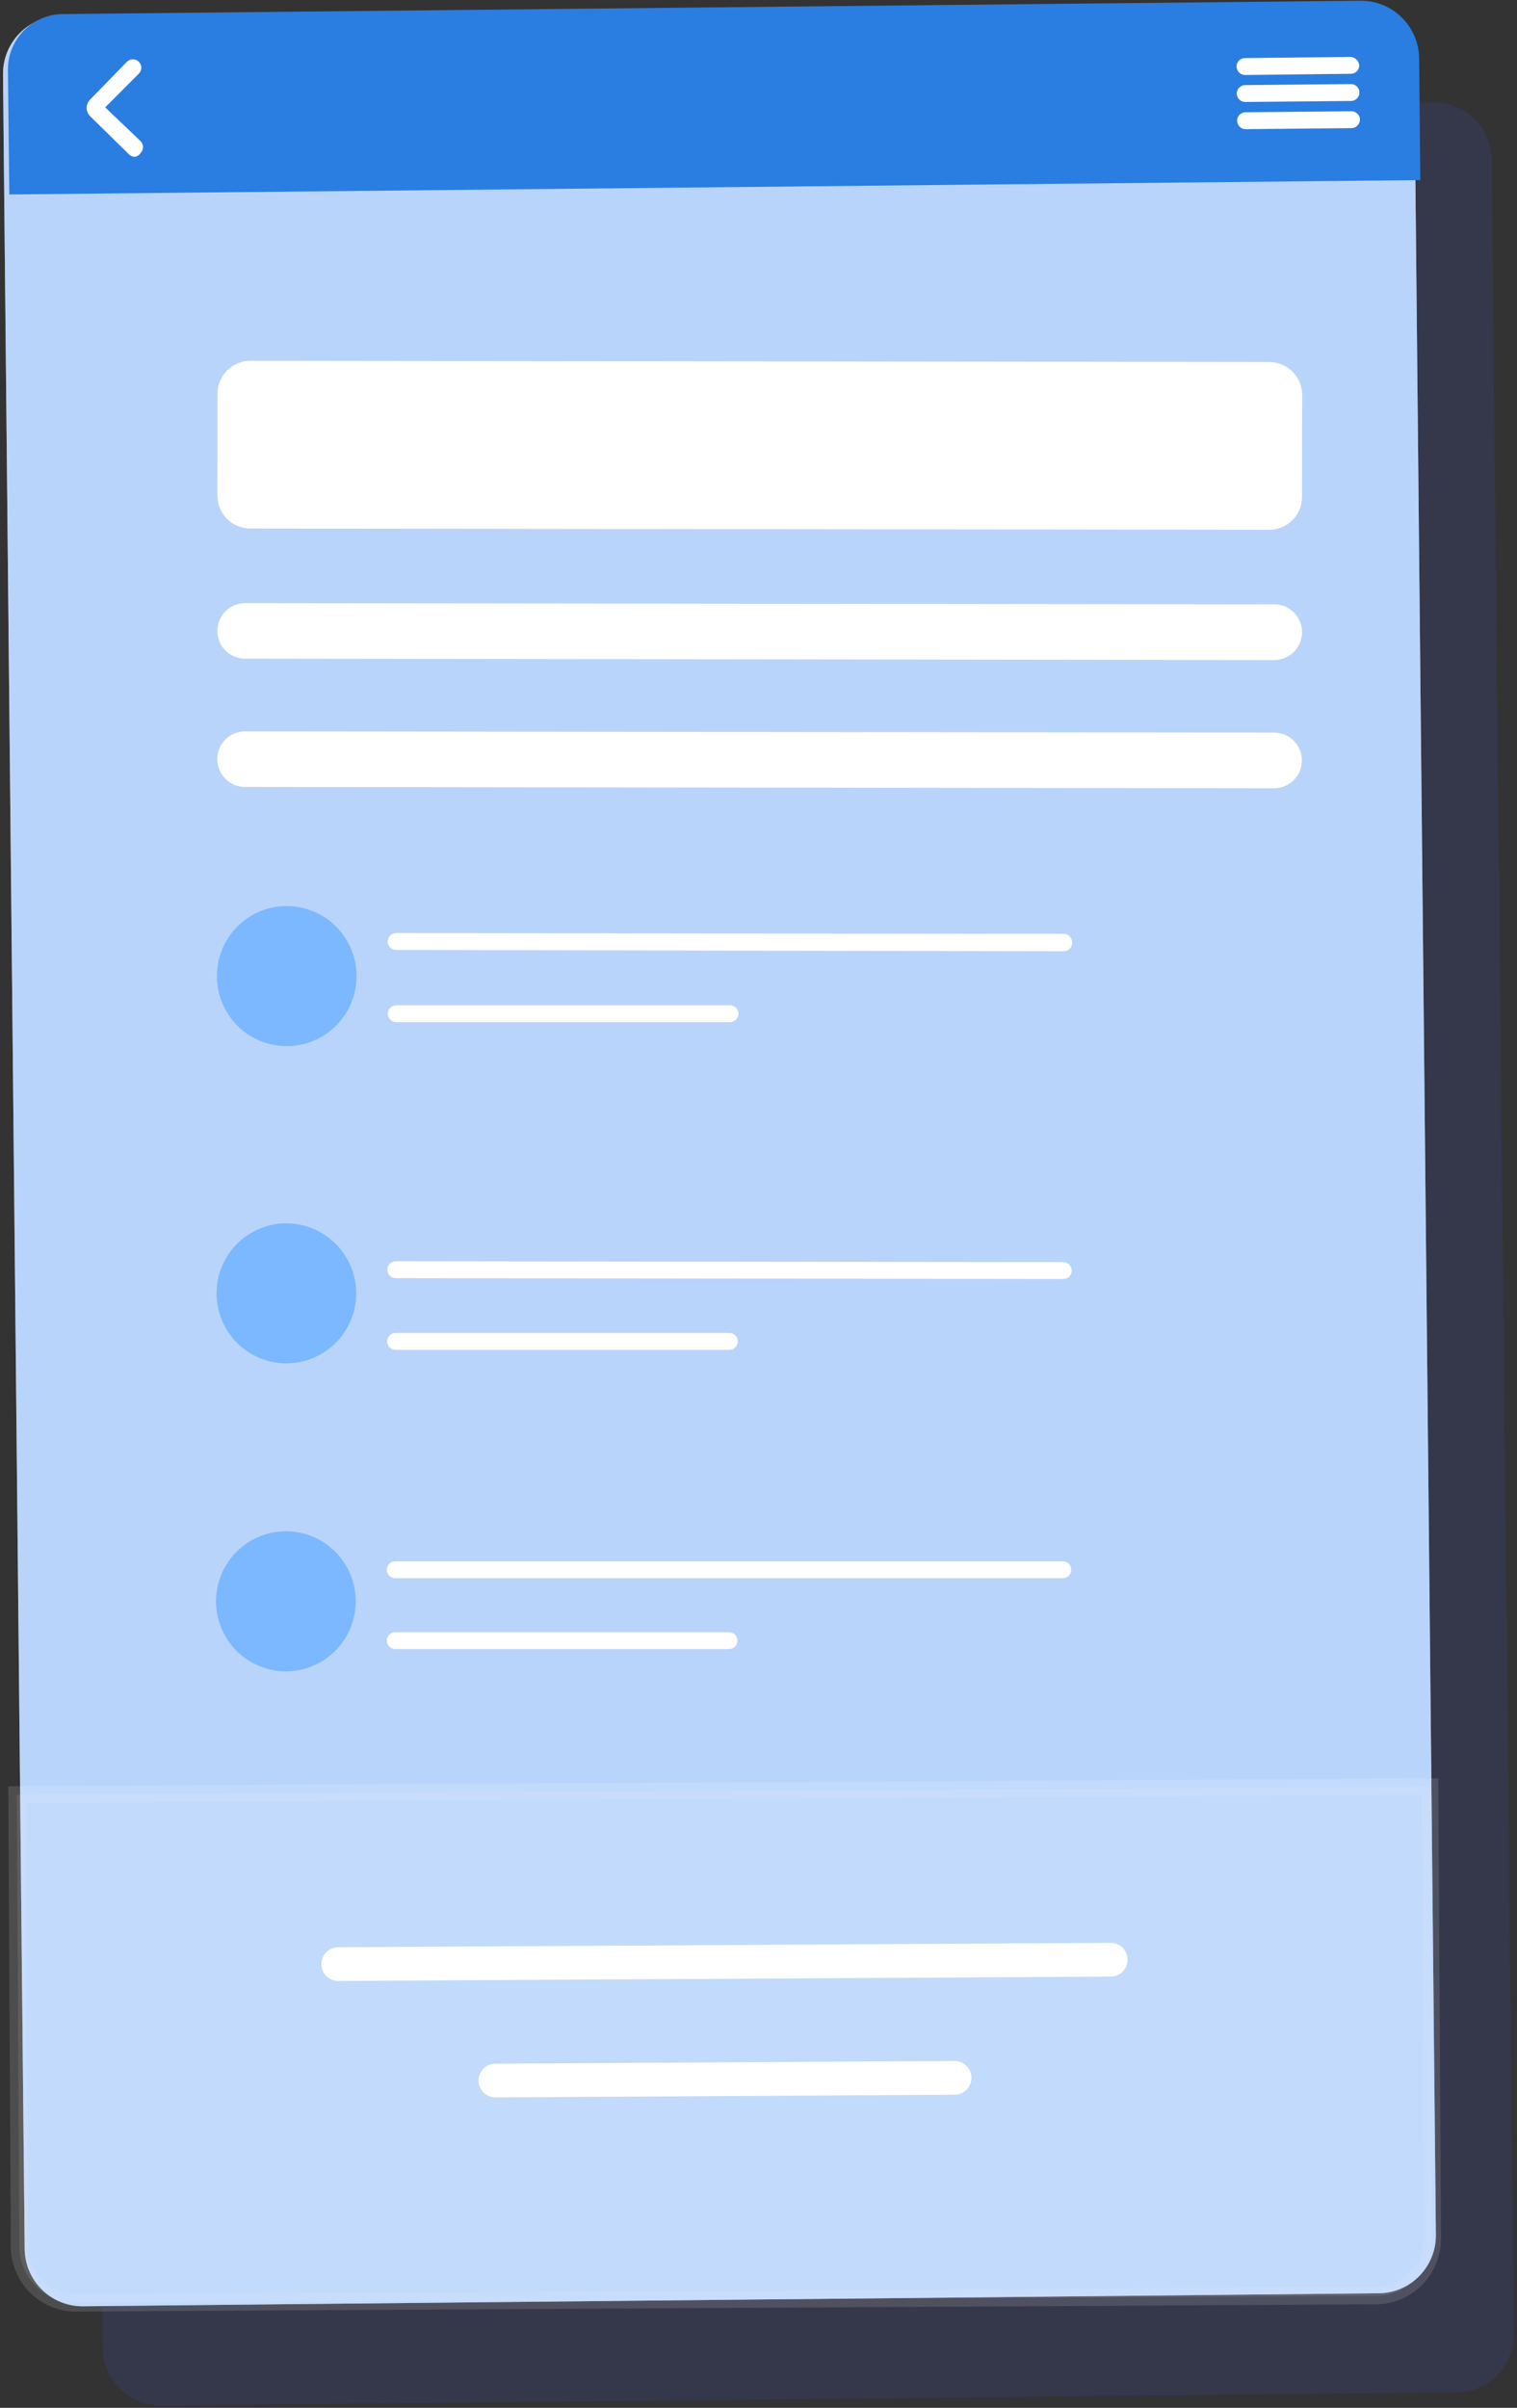
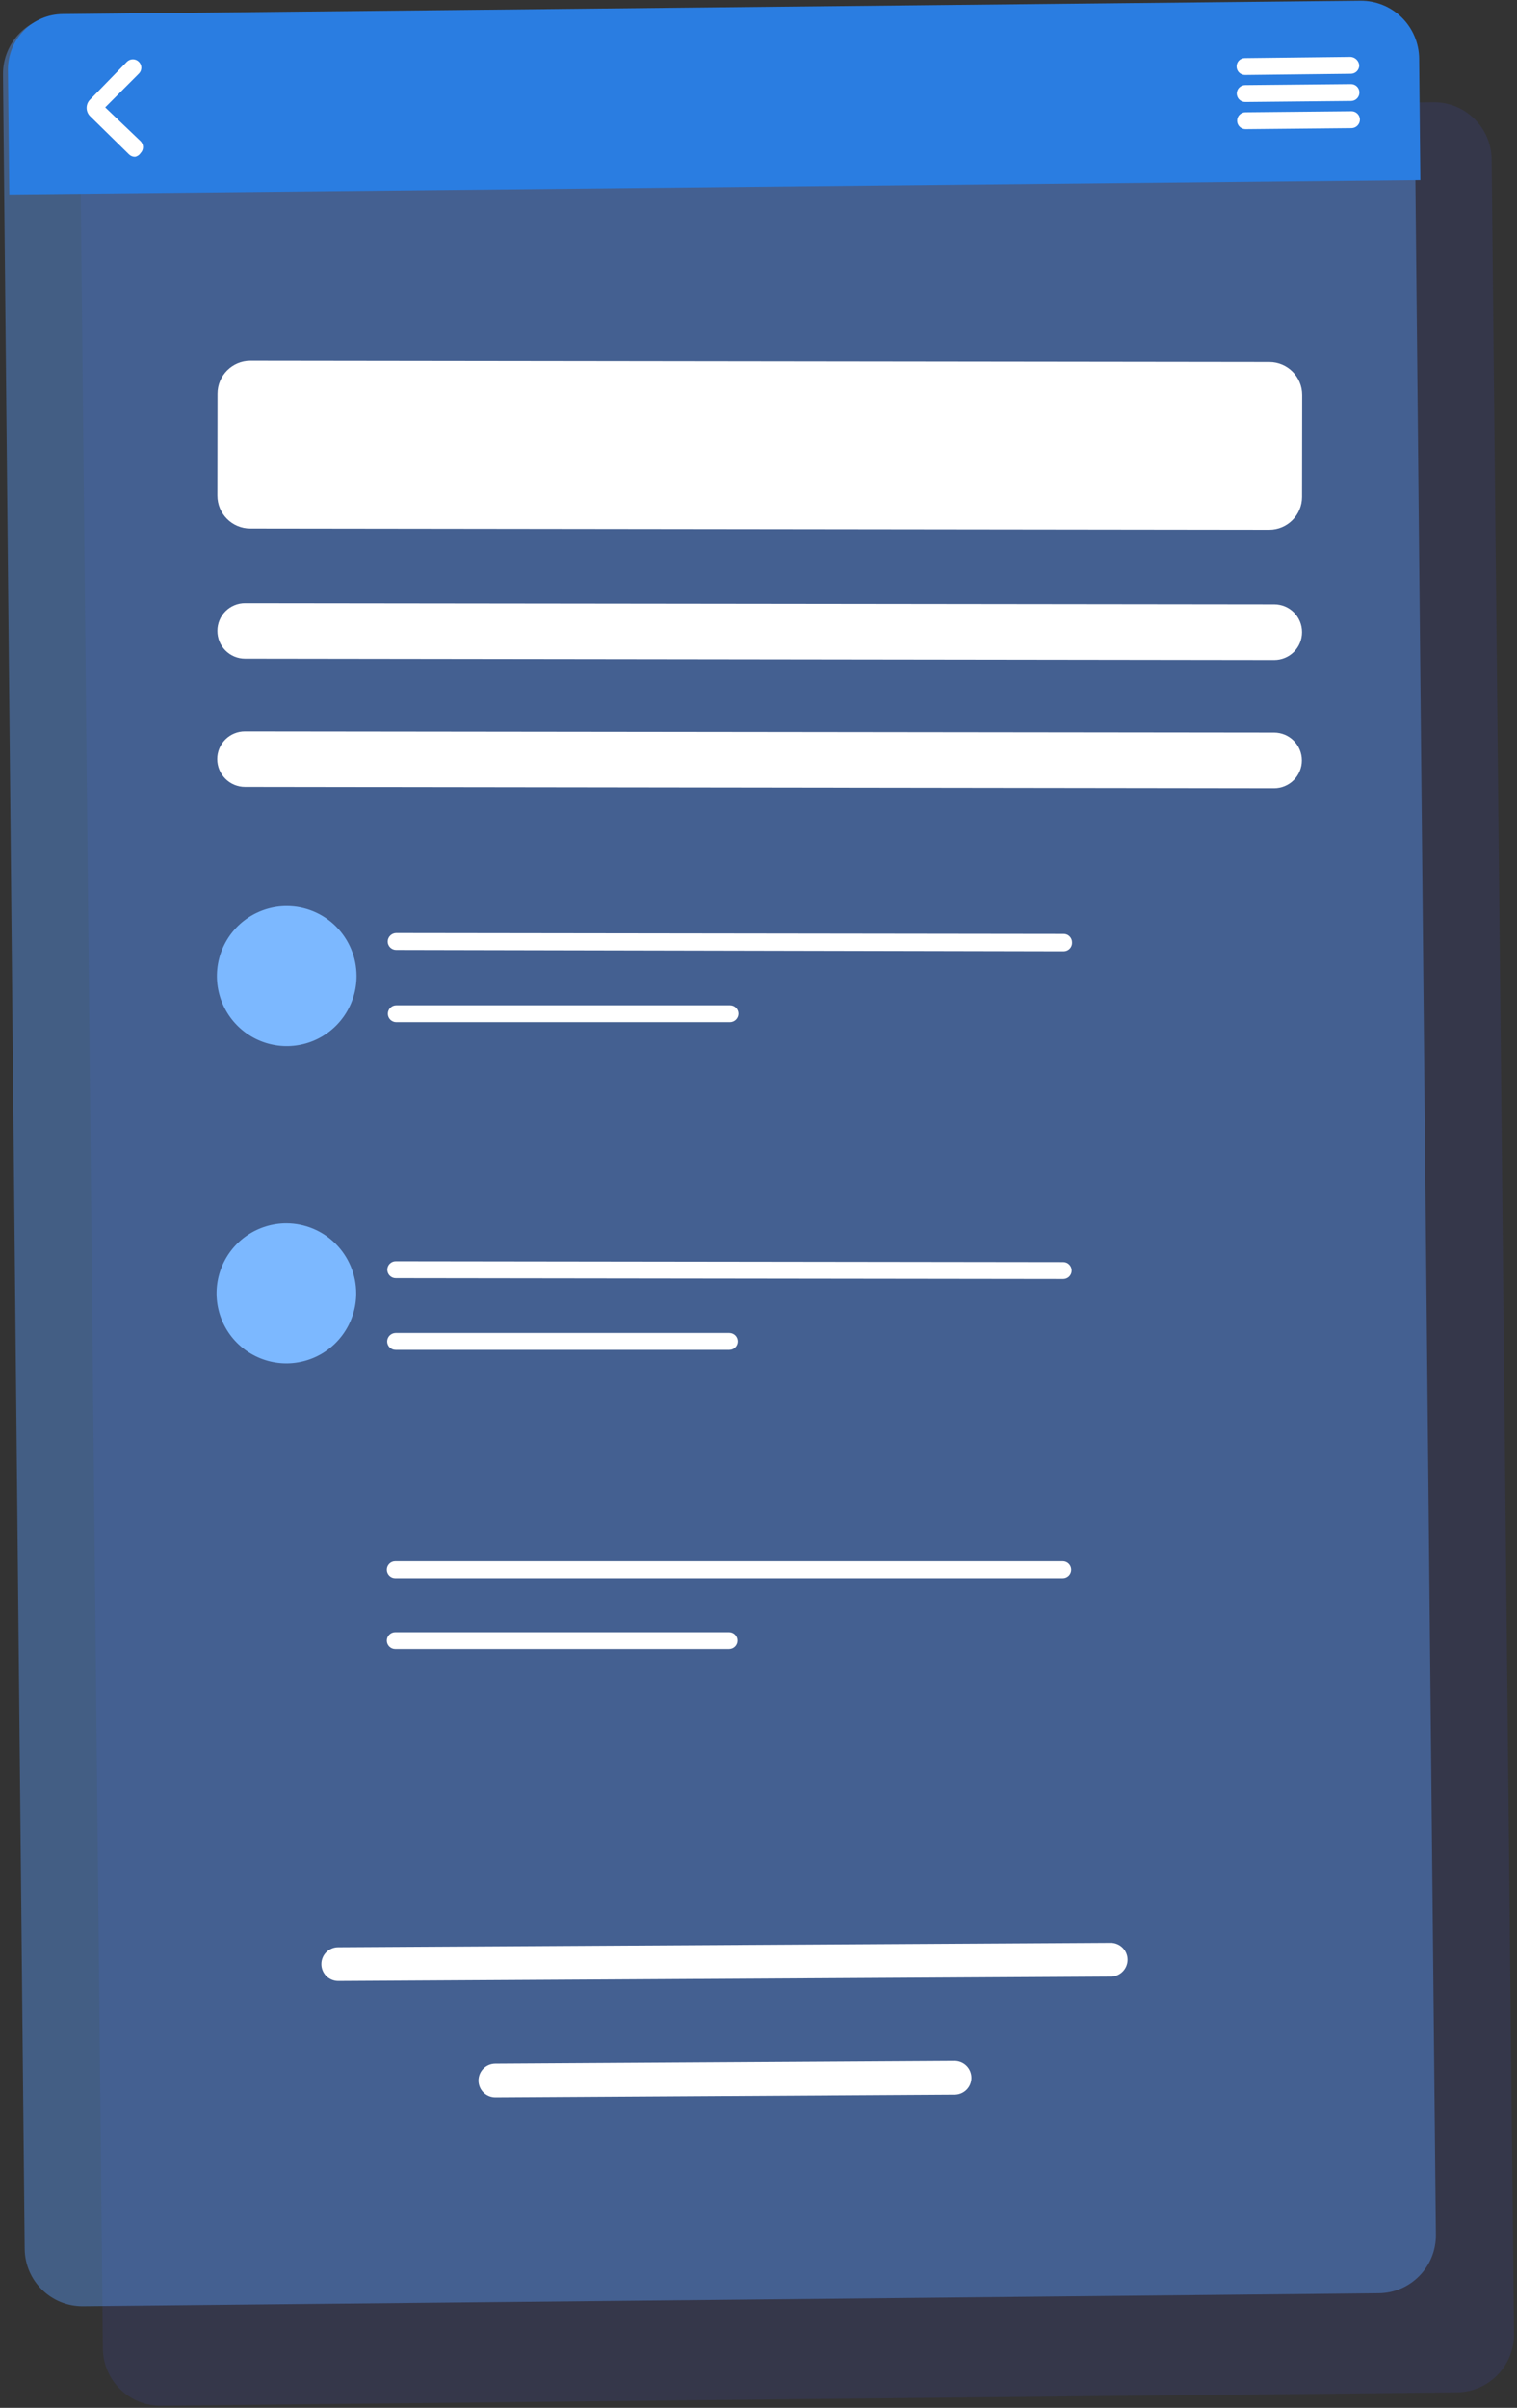
<svg xmlns="http://www.w3.org/2000/svg" width="155" height="246" viewBox="0 0 155 246" fill="none">
  <rect x="0" y="0" width="155" height="246" fill="#333333" stroke="none" />
  <path opacity="0.22" d="M146.455 10.446L14.064 11.813C10.808 11.847 8.195 14.522 8.229 17.787L10.51 239.935C10.543 243.201 13.21 245.821 16.466 245.788L148.857 244.42C152.113 244.387 154.726 241.712 154.692 238.446L152.411 16.298C152.378 13.033 149.711 10.412 146.455 10.446Z" fill="#3E479B" />
-   <path d="M138.542 0.307L6.144 1.635C2.888 1.668 0.274 4.342 0.307 7.608L2.522 229.767C2.555 233.033 5.221 235.654 8.477 235.622L140.875 234.294C144.131 234.261 146.745 231.587 146.712 228.321L144.497 6.161C144.465 2.896 141.798 0.274 138.542 0.307Z" fill="white" />
  <path opacity="0.42" d="M138.542 0.307L6.144 1.635C2.888 1.668 0.274 4.342 0.307 7.608L2.522 229.767C2.555 233.033 5.221 235.654 8.477 235.622L140.875 234.294C144.131 234.261 146.745 231.587 146.712 228.321L144.497 6.161C144.465 2.896 141.798 0.274 138.542 0.307Z" fill="#599AF2" />
  <path d="M145.003 5.97L145.123 18.401L0.95 19.866L0.813 7.16C0.804 6.416 0.941 5.677 1.217 4.987C1.493 4.296 1.903 3.667 2.422 3.135C2.941 2.603 3.559 2.18 4.242 1.888C4.924 1.596 5.658 1.443 6.4 1.436L139.004 0.074C140.578 0.06 142.094 0.673 143.219 1.779C144.343 2.884 144.985 4.391 145.003 5.97Z" fill="#2A7DE1" />
  <path d="M127.209 7.66C126.981 7.66 126.763 7.569 126.602 7.407C126.44 7.246 126.35 7.027 126.35 6.798C126.347 6.686 126.368 6.574 126.409 6.469C126.45 6.365 126.512 6.27 126.59 6.189C126.669 6.109 126.762 6.045 126.866 6.002C126.969 5.958 127.08 5.936 127.192 5.936L138.005 5.815C138.229 5.831 138.441 5.926 138.601 6.084C138.762 6.242 138.861 6.452 138.881 6.677C138.881 6.906 138.791 7.125 138.63 7.287C138.468 7.448 138.25 7.539 138.022 7.539L127.209 7.66Z" fill="white" />
  <path d="M127.227 10.418C126.999 10.418 126.78 10.327 126.619 10.166C126.458 10.004 126.367 9.785 126.367 9.556C126.367 9.327 126.458 9.108 126.619 8.947C126.78 8.785 126.999 8.694 127.227 8.694L138.039 8.591C138.267 8.591 138.486 8.681 138.647 8.843C138.808 9.005 138.899 9.224 138.899 9.453C138.899 9.681 138.808 9.9 138.647 10.062C138.486 10.224 138.267 10.315 138.039 10.315L127.227 10.418Z" fill="white" />
  <path d="M127.262 13.194C127.034 13.194 126.815 13.103 126.654 12.941C126.493 12.78 126.402 12.56 126.402 12.332C126.402 12.103 126.493 11.884 126.654 11.722C126.815 11.561 127.034 11.47 127.262 11.47L138.092 11.367C138.317 11.366 138.533 11.455 138.693 11.613C138.854 11.771 138.947 11.986 138.951 12.211C138.951 12.439 138.864 12.657 138.707 12.821C138.55 12.985 138.335 13.082 138.109 13.091L127.279 13.194H127.262Z" fill="white" />
  <path d="M13.791 16.022C13.567 16.023 13.351 15.936 13.189 15.78L9.218 11.884C9.102 11.773 9.009 11.639 8.946 11.491C8.882 11.343 8.85 11.183 8.85 11.022C8.85 10.861 8.882 10.701 8.946 10.553C9.009 10.405 9.102 10.271 9.218 10.16L12.966 6.315C13.046 6.234 13.141 6.17 13.245 6.127C13.35 6.083 13.463 6.06 13.576 6.06C13.69 6.06 13.802 6.083 13.906 6.127C14.011 6.17 14.106 6.234 14.186 6.315C14.266 6.394 14.33 6.488 14.373 6.591C14.417 6.695 14.439 6.806 14.439 6.919C14.439 7.031 14.417 7.142 14.373 7.246C14.33 7.35 14.266 7.443 14.186 7.522L10.748 10.97L14.358 14.418C14.439 14.498 14.503 14.594 14.546 14.699C14.59 14.804 14.612 14.916 14.612 15.03C14.612 15.144 14.59 15.257 14.546 15.362C14.503 15.467 14.439 15.562 14.358 15.642C14.295 15.742 14.212 15.827 14.114 15.892C14.017 15.957 13.907 16.002 13.791 16.022V16.022Z" fill="white" />
  <g opacity="0.36">
-     <path opacity="0.36" d="M140.634 234.561L7.823 235.302C7.061 235.309 6.305 235.165 5.598 234.878C4.892 234.591 4.249 234.167 3.706 233.631C3.163 233.094 2.731 232.456 2.434 231.751C2.138 231.047 1.983 230.291 1.979 229.526L1.721 183.357L146.117 182.546L146.375 228.699C146.384 230.238 145.786 231.719 144.71 232.817C143.634 233.916 142.169 234.542 140.634 234.561V234.561Z" fill="white" />
-     <path opacity="0.36" d="M7.756 236.164C6.888 236.168 6.028 236 5.226 235.668C4.423 235.337 3.694 234.849 3.08 234.233C2.458 233.618 1.963 232.885 1.624 232.078C1.285 231.27 1.108 230.403 1.104 229.527L0.846 182.495L146.961 181.685L147.236 228.699C147.245 230.47 146.554 232.173 145.313 233.433C144.073 234.694 142.384 235.409 140.618 235.423L7.79 236.164H7.756ZM2.599 184.219L2.857 229.509C2.879 230.809 3.41 232.047 4.335 232.957C4.786 233.411 5.322 233.772 5.912 234.017C6.502 234.263 7.135 234.389 7.773 234.388V234.388L140.601 233.647C141.91 233.634 143.16 233.103 144.081 232.17C145.001 231.237 145.517 229.977 145.517 228.665L145.259 183.357L2.599 184.219Z" fill="white" />
-   </g>
+     </g>
  <path d="M22.226 40.219L22.213 50.632C22.211 52.489 23.71 53.996 25.561 53.998L129.681 54.126C131.532 54.128 133.035 52.624 133.037 50.768L133.05 40.355C133.052 38.498 131.553 36.991 129.702 36.989L25.582 36.861C23.731 36.859 22.228 38.362 22.226 40.219Z" fill="white" />
  <path d="M130.201 67.432L25.032 67.294C24.66 67.294 24.293 67.221 23.949 67.077C23.606 66.934 23.295 66.724 23.033 66.46C22.77 66.196 22.563 65.882 22.423 65.537C22.282 65.192 22.211 64.822 22.213 64.45V64.45C22.213 64.077 22.286 63.708 22.429 63.364C22.572 63.019 22.781 62.707 23.045 62.444C23.308 62.181 23.621 61.974 23.965 61.832C24.309 61.691 24.678 61.62 25.049 61.622L130.201 61.743C130.953 61.743 131.675 62.042 132.207 62.576C132.738 63.109 133.037 63.833 133.037 64.588C133.037 65.342 132.738 66.066 132.207 66.599C131.675 67.132 130.953 67.432 130.201 67.432Z" fill="white" />
  <path d="M130.183 80.535L25.032 80.397C24.659 80.397 24.29 80.324 23.946 80.181C23.602 80.038 23.289 79.828 23.026 79.564C22.763 79.3 22.554 78.986 22.411 78.641C22.269 78.296 22.195 77.926 22.195 77.553V77.553C22.195 77.18 22.269 76.811 22.412 76.467C22.554 76.122 22.764 75.81 23.027 75.547C23.291 75.284 23.604 75.076 23.948 74.935C24.292 74.794 24.66 74.723 25.032 74.725L130.183 74.846C130.936 74.846 131.657 75.145 132.189 75.679C132.721 76.213 133.02 76.936 133.02 77.691V77.691C133.02 78.445 132.721 79.168 132.189 79.702C131.657 80.235 130.936 80.535 130.183 80.535V80.535Z" fill="white" />
  <path d="M36.43 99.723C36.43 101.139 36.011 102.523 35.226 103.7C34.442 104.877 33.327 105.794 32.022 106.335C30.718 106.876 29.282 107.017 27.898 106.739C26.514 106.462 25.242 105.779 24.245 104.776C23.248 103.774 22.57 102.497 22.297 101.108C22.024 99.719 22.168 98.28 22.71 96.973C23.253 95.666 24.17 94.55 25.345 93.766C26.521 92.982 27.901 92.565 29.313 92.568C31.202 92.573 33.012 93.329 34.346 94.67C35.681 96.011 36.43 97.829 36.43 99.723V99.723Z" fill="#7CB8FF" />
  <path d="M36.395 132.153C36.391 133.567 35.97 134.949 35.184 136.123C34.398 137.297 33.283 138.212 31.979 138.751C30.675 139.289 29.241 139.429 27.859 139.151C26.476 138.873 25.206 138.19 24.21 137.189C23.214 136.187 22.537 134.912 22.263 133.525C21.989 132.138 22.131 130.7 22.672 129.394C23.212 128.087 24.127 126.971 25.299 126.185C26.472 125.4 27.851 124.981 29.261 124.981C31.154 124.985 32.969 125.743 34.306 127.087C35.644 128.432 36.395 130.254 36.395 132.153V132.153Z" fill="#7CB8FF" />
-   <path d="M36.342 163.599C36.342 165.015 35.923 166.399 35.139 167.576C34.354 168.753 33.239 169.67 31.934 170.211C30.63 170.752 29.194 170.893 27.81 170.615C26.426 170.338 25.155 169.655 24.158 168.652C23.161 167.65 22.483 166.373 22.209 164.984C21.936 163.595 22.08 162.156 22.622 160.849C23.165 159.542 24.082 158.426 25.257 157.642C26.433 156.858 27.814 156.441 29.225 156.444C30.161 156.444 31.088 156.63 31.953 156.989C32.817 157.349 33.603 157.876 34.264 158.541C34.925 159.206 35.449 159.994 35.805 160.862C36.162 161.73 36.344 162.66 36.342 163.599V163.599Z" fill="#7CB8FF" />
  <path d="M108.681 97.189L40.471 97.051C40.243 97.051 40.024 96.96 39.863 96.799C39.702 96.637 39.611 96.418 39.611 96.189C39.616 95.962 39.708 95.745 39.868 95.585C40.028 95.424 40.244 95.332 40.471 95.327L108.681 95.413C108.909 95.413 109.128 95.504 109.289 95.666C109.45 95.828 109.541 96.047 109.541 96.275C109.548 96.393 109.531 96.51 109.491 96.621C109.451 96.732 109.388 96.833 109.308 96.919C109.227 97.004 109.13 97.072 109.022 97.119C108.914 97.165 108.798 97.189 108.681 97.189Z" fill="white" />
  <path d="M74.574 104.43H40.486C40.258 104.43 40.04 104.339 39.879 104.178C39.718 104.016 39.627 103.797 39.627 103.568C39.627 103.339 39.718 103.12 39.879 102.959C40.04 102.797 40.258 102.706 40.486 102.706H74.591C74.82 102.706 75.038 102.797 75.199 102.959C75.361 103.12 75.451 103.339 75.451 103.568C75.447 103.798 75.352 104.018 75.188 104.179C75.024 104.34 74.804 104.43 74.574 104.43V104.43Z" fill="white" />
  <path d="M108.642 130.67L40.432 130.584C40.204 130.584 39.985 130.493 39.824 130.331C39.663 130.17 39.572 129.951 39.572 129.722C39.572 129.493 39.663 129.274 39.824 129.112C39.985 128.951 40.204 128.86 40.432 128.86L108.642 128.946C108.87 128.946 109.088 129.037 109.25 129.199C109.411 129.36 109.501 129.579 109.501 129.808C109.501 130.037 109.411 130.256 109.25 130.418C109.088 130.579 108.87 130.67 108.642 130.67Z" fill="white" />
  <path d="M74.521 137.911H40.416C40.188 137.911 39.97 137.82 39.808 137.658C39.647 137.497 39.557 137.277 39.557 137.049C39.561 136.822 39.653 136.605 39.813 136.444C39.974 136.283 40.19 136.191 40.416 136.187H74.521C74.749 136.187 74.968 136.278 75.129 136.439C75.29 136.601 75.381 136.82 75.381 137.049C75.381 137.277 75.29 137.497 75.129 137.658C74.968 137.82 74.749 137.911 74.521 137.911Z" fill="white" />
  <path d="M108.593 161.237H40.383C40.155 161.237 39.936 161.146 39.775 160.985C39.614 160.823 39.523 160.604 39.523 160.375C39.523 160.147 39.614 159.927 39.775 159.766C39.936 159.604 40.155 159.513 40.383 159.513H108.593C108.821 159.513 109.04 159.604 109.201 159.766C109.362 159.927 109.453 160.147 109.453 160.375C109.453 160.604 109.362 160.823 109.201 160.985C109.04 161.146 108.821 161.237 108.593 161.237Z" fill="white" />
  <path d="M74.488 168.478H40.383C40.155 168.478 39.936 168.387 39.775 168.226C39.614 168.064 39.523 167.845 39.523 167.616C39.523 167.388 39.614 167.168 39.775 167.007C39.936 166.845 40.155 166.754 40.383 166.754H74.488C74.716 166.754 74.935 166.845 75.096 167.007C75.257 167.168 75.348 167.388 75.348 167.616C75.348 167.845 75.257 168.064 75.096 168.226C74.935 168.387 74.716 168.478 74.488 168.478Z" fill="white" />
  <path d="M34.555 202.39C34.099 202.39 33.662 202.209 33.339 201.885C33.017 201.562 32.836 201.123 32.836 200.666C32.836 200.209 33.017 199.77 33.339 199.447C33.662 199.124 34.099 198.942 34.555 198.942L113.492 198.494C113.948 198.494 114.385 198.676 114.707 198.999C115.03 199.322 115.211 199.761 115.211 200.218C115.211 200.675 115.03 201.114 114.707 201.437C114.385 201.76 113.948 201.942 113.492 201.942L34.555 202.39V202.39Z" fill="white" />
  <path d="M50.61 214.286C50.154 214.286 49.717 214.104 49.394 213.781C49.072 213.458 48.891 213.019 48.891 212.562C48.891 212.105 49.072 211.666 49.394 211.343C49.717 211.02 50.154 210.838 50.61 210.838L97.538 210.562C97.994 210.562 98.432 210.744 98.754 211.067C99.076 211.391 99.257 211.829 99.257 212.286C99.257 212.744 99.076 213.182 98.754 213.505C98.432 213.829 97.994 214.01 97.538 214.01L50.61 214.286Z" fill="white" />
</svg>